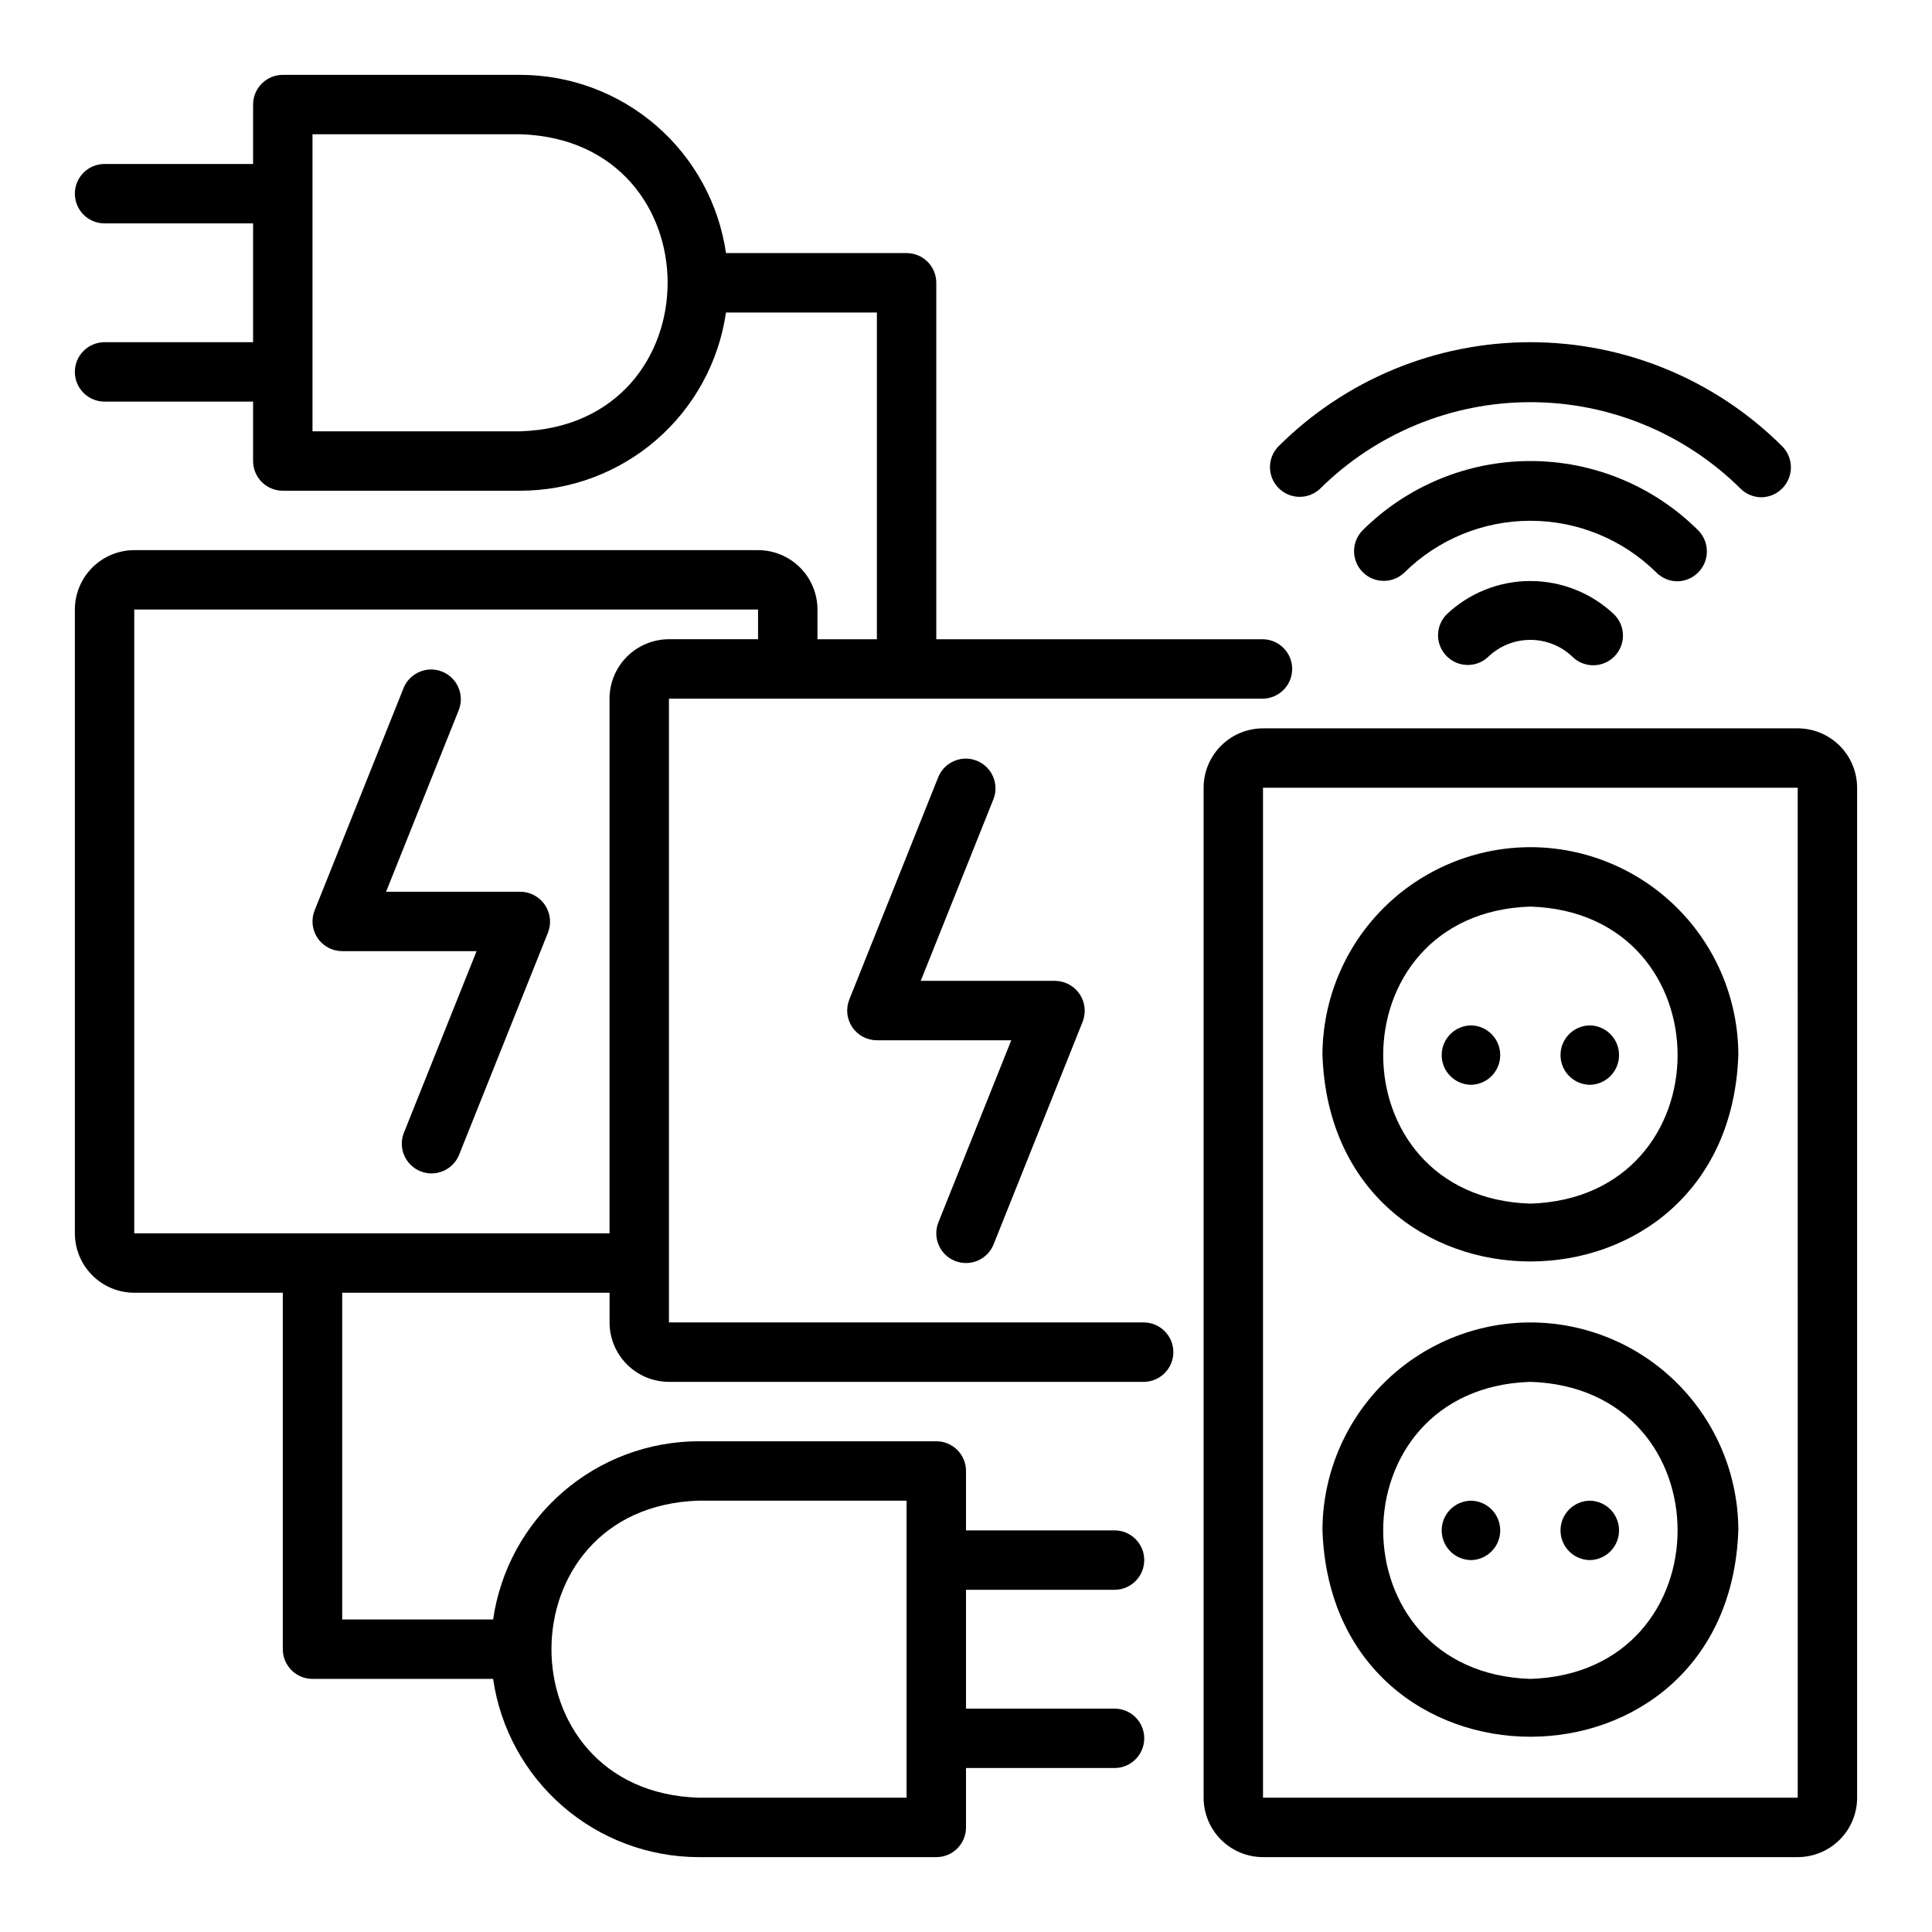
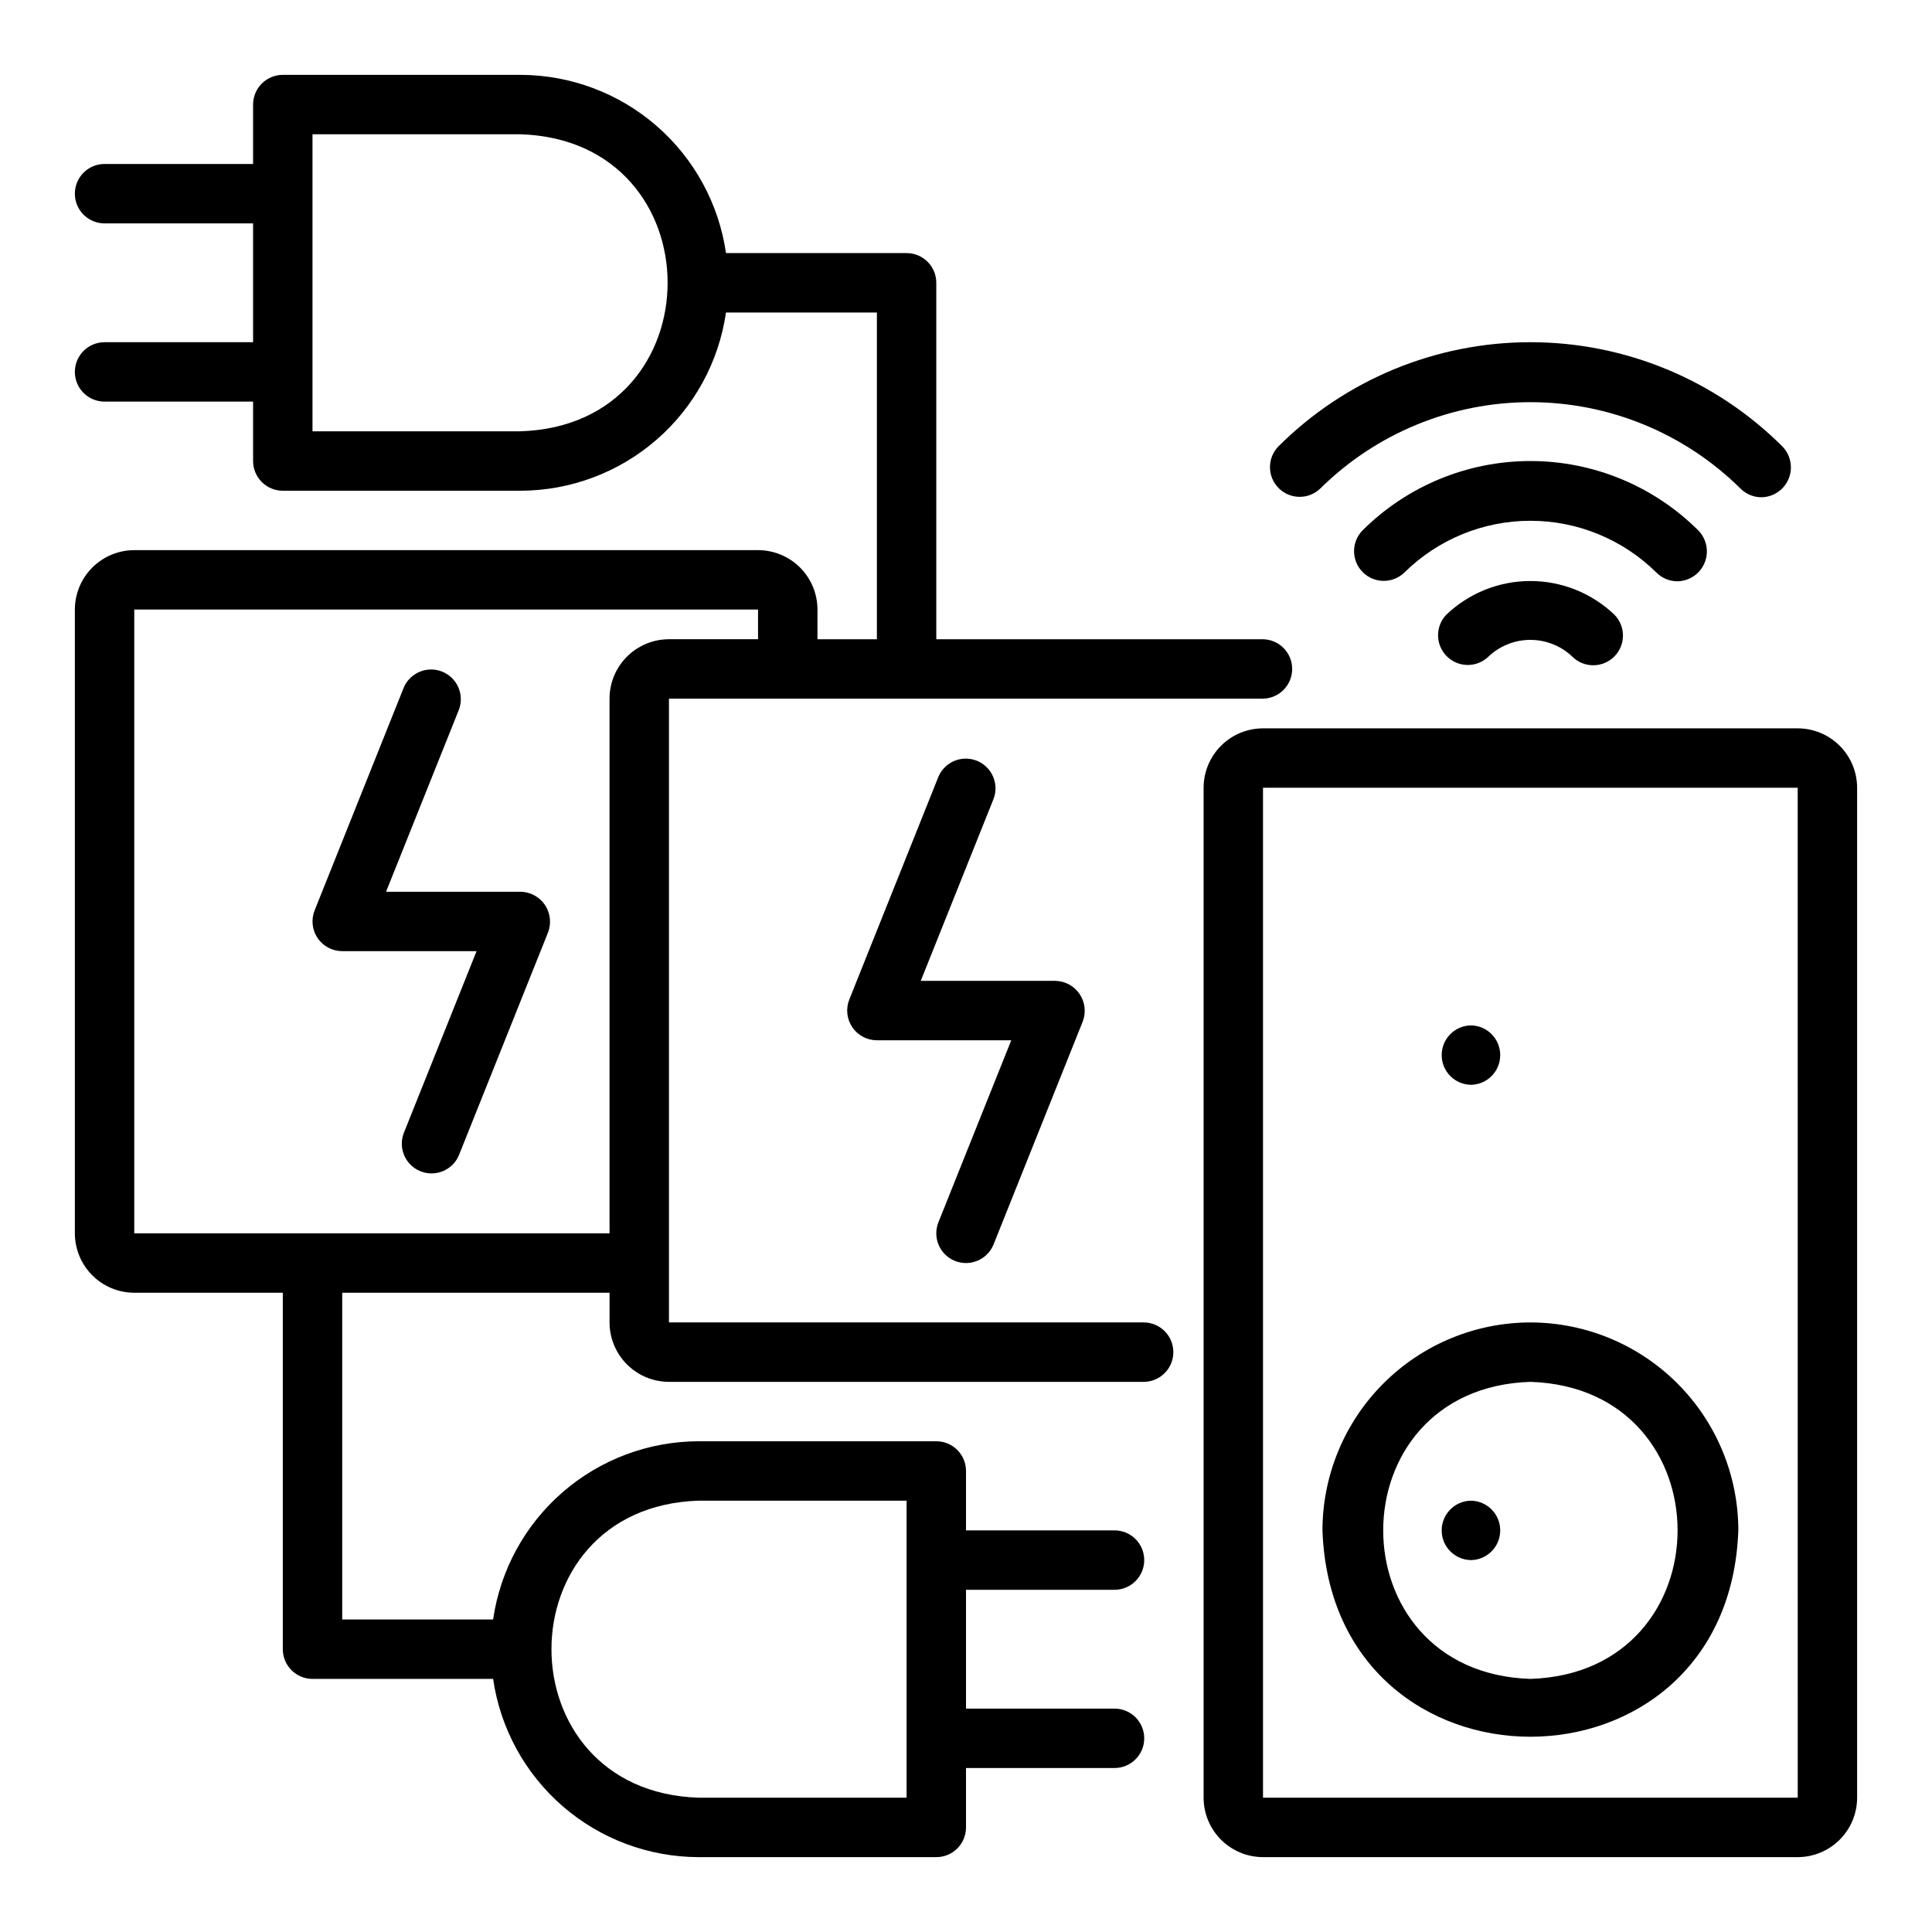
<svg xmlns="http://www.w3.org/2000/svg" fill="#000000" width="800px" height="800px" version="1.1" viewBox="144 144 512 512">
  <g>
-     <path d="m549.57 368.51c-14.609 0.016-28.613 5.828-38.945 16.156-10.332 10.332-16.141 24.336-16.16 38.945 2.59 72.93 107.63 72.91 110.21 0h0.004c-0.02-14.609-5.828-28.613-16.16-38.945-10.328-10.328-24.336-16.141-38.945-16.156zm0 94.465c-52.016-1.656-52.004-77.074 0-78.719 52.016 1.652 52.004 77.07 0 78.719z" />
-     <path d="m565.31 415.74c-4.305 0.062-7.758 3.57-7.758 7.871 0 4.305 3.453 7.809 7.758 7.875 4.301-0.066 7.754-3.57 7.754-7.875 0-4.301-3.453-7.809-7.754-7.871z" />
    <path d="m533.82 415.74c-4.305 0.062-7.758 3.57-7.758 7.871 0 4.305 3.453 7.809 7.758 7.875 4.301-0.066 7.754-3.57 7.754-7.875 0-4.301-3.453-7.809-7.754-7.871z" />
    <path d="m549.57 494.46c-14.609 0.02-28.613 5.828-38.945 16.16-10.332 10.332-16.141 24.336-16.16 38.945 2.59 72.93 107.63 72.91 110.21 0h0.004c-0.02-14.609-5.828-28.617-16.16-38.945-10.328-10.332-24.336-16.141-38.945-16.16zm0 94.465c-52.016-1.656-52.004-77.074 0-78.719 52.016 1.656 52.004 77.074 0 78.719z" />
    <path d="m533.82 541.7c-4.305 0.062-7.758 3.57-7.758 7.871 0 4.305 3.453 7.809 7.758 7.871 4.301-0.062 7.754-3.566 7.754-7.871 0-4.301-3.453-7.809-7.754-7.871z" />
-     <path d="m565.31 541.7c-4.305 0.062-7.758 3.57-7.758 7.871 0 4.305 3.453 7.809 7.758 7.871 4.301-0.062 7.754-3.566 7.754-7.871 0-4.301-3.453-7.809-7.754-7.871z" />
    <path d="m620.41 337.02h-141.7c-4.176 0.004-8.176 1.664-11.129 4.617-2.949 2.949-4.609 6.953-4.613 11.125v267.65c0.004 4.176 1.664 8.176 4.613 11.129 2.953 2.953 6.953 4.613 11.129 4.617h141.7c4.176-0.004 8.176-1.664 11.129-4.617s4.613-6.953 4.617-11.129v-267.65c-0.004-4.172-1.664-8.176-4.617-11.125-2.953-2.953-6.953-4.613-11.129-4.617zm-141.7 283.39v-267.65h141.7l0.008 267.65z" />
    <path d="m527.3 306.89c-2.973 3.09-2.926 7.992 0.105 11.023 3.031 3.035 7.934 3.086 11.027 0.117 3-2.863 6.984-4.457 11.129-4.457 4.144 0 8.133 1.594 11.133 4.457 3.082 3.043 8.043 3.027 11.102-0.035 3.062-3.066 3.074-8.027 0.027-11.105-5.996-5.723-13.969-8.914-22.262-8.914-8.289 0-16.262 3.191-22.262 8.914z" />
    <path d="m588.54 298.05c3.16-0.051 5.984-1.973 7.195-4.891 1.207-2.918 0.566-6.277-1.629-8.547-11.816-11.805-27.832-18.434-44.535-18.434-16.699 0-32.719 6.629-44.531 18.434-2.973 3.09-2.926 7.992 0.105 11.023s7.934 3.078 11.023 0.105c8.895-8.793 20.895-13.73 33.402-13.727 12.508 0 24.512 4.934 33.402 13.73 1.477 1.477 3.477 2.309 5.566 2.305z" />
    <path d="m610.81 275.78c3.16-0.051 5.988-1.973 7.195-4.894 1.207-2.918 0.57-6.273-1.629-8.543-17.727-17.711-41.758-27.656-66.812-27.656-25.055 0-49.086 9.945-66.812 27.656-2.969 3.09-2.922 7.988 0.109 11.02s7.934 3.082 11.023 0.109c14.82-14.664 34.832-22.891 55.68-22.891 20.852 0 40.859 8.227 55.68 22.891 1.477 1.48 3.481 2.309 5.566 2.309z" />
    <path d="m281.92 380.32h-35.609l19.305-48.242v-0.004c1.512-4.012-0.465-8.496-4.445-10.09-3.981-1.59-8.504 0.293-10.176 4.242l-23.617 59.039c-0.969 2.426-0.672 5.176 0.793 7.336 1.465 2.164 3.906 3.461 6.519 3.461h35.609l-19.305 48.242c-1.52 4.016 0.457 8.504 4.441 10.098s8.508-0.293 10.18-4.246l23.617-59.039c0.938-2.426 0.629-5.16-0.828-7.316-1.461-2.152-3.883-3.453-6.484-3.481z" />
    <path d="m447.23 494.46h-125.95v-165.31h157.44c4.289-0.082 7.719-3.582 7.719-7.871 0-4.289-3.43-7.789-7.719-7.871h-86.594v-94.465c0.004-2.086-0.828-4.09-2.305-5.566-1.477-1.477-3.477-2.305-5.566-2.305h-47.859c-1.898-13.102-8.449-25.082-18.449-33.754-10.004-8.672-22.789-13.453-36.027-13.48h-62.977c-2.086 0-4.09 0.832-5.566 2.309-1.477 1.477-2.305 3.477-2.305 5.566v15.742h-39.359c-4.348 0-7.875 3.523-7.875 7.871 0 4.348 3.527 7.875 7.875 7.875h39.359v31.488h-39.359c-4.348 0-7.875 3.523-7.875 7.871s3.527 7.871 7.875 7.871h39.359v15.746c0 2.086 0.828 4.09 2.305 5.566 1.477 1.477 3.481 2.305 5.566 2.305h62.977c13.238-0.023 26.023-4.809 36.027-13.48 10-8.672 16.551-20.652 18.449-33.754h39.988v86.594h-15.746v-7.871c-0.004-4.176-1.664-8.176-4.613-11.129-2.953-2.949-6.953-4.609-11.129-4.617h-165.31c-4.176 0.008-8.176 1.668-11.129 4.617-2.949 2.953-4.609 6.953-4.617 11.129v165.31c0.008 4.172 1.668 8.176 4.617 11.125 2.953 2.953 6.953 4.613 11.129 4.617h39.359v94.465c0 2.09 0.828 4.09 2.305 5.566 1.477 1.477 3.481 2.305 5.566 2.305h47.863c1.898 13.102 8.445 25.082 18.449 33.754 10 8.672 22.789 13.457 36.023 13.48h62.977c2.09 0 4.094-0.828 5.57-2.305 1.473-1.477 2.305-3.481 2.305-5.566v-15.746h39.359c4.348 0 7.871-3.523 7.871-7.871s-3.523-7.871-7.871-7.871h-39.359v-31.488h39.359c4.348 0 7.871-3.527 7.871-7.875s-3.523-7.871-7.871-7.871h-39.359v-15.742c0-2.09-0.832-4.094-2.305-5.566-1.477-1.477-3.481-2.309-5.57-2.309h-62.977c-13.234 0.023-26.023 4.809-36.023 13.48-10.004 8.672-16.551 20.652-18.449 33.754h-39.988v-86.594h70.848v7.871c0.004 4.176 1.664 8.18 4.617 11.129 2.949 2.953 6.953 4.613 11.125 4.617h125.95c4.285-0.086 7.715-3.586 7.715-7.871 0-4.289-3.43-7.789-7.715-7.875zm-165.31-236.16h-55.105v-78.719h55.105c52.016 1.652 52 77.074 0 78.719zm47.23 283.39h55.105v78.719h-55.105c-52.016-1.652-52-77.074 0-78.719zm-149.57-70.848v-165.31h165.31v7.871h-23.617c-4.172 0.004-8.176 1.664-11.125 4.617-2.953 2.949-4.613 6.953-4.617 11.125v141.7z" />
    <path d="m397.08 478.16c4.035 1.605 8.609-0.355 10.23-4.383l23.617-59.039v-0.004c0.941-2.426 0.633-5.156-0.828-7.312-1.457-2.156-3.883-3.457-6.484-3.484h-35.609l19.305-48.242c1.512-4.012-0.465-8.496-4.445-10.09s-8.504 0.293-10.176 4.238l-23.617 59.039v0.004c-0.969 2.426-0.672 5.172 0.793 7.336 1.465 2.164 3.906 3.461 6.519 3.461h35.609l-19.305 48.242c-1.613 4.039 0.352 8.621 4.391 10.234z" />
  </g>
</svg>